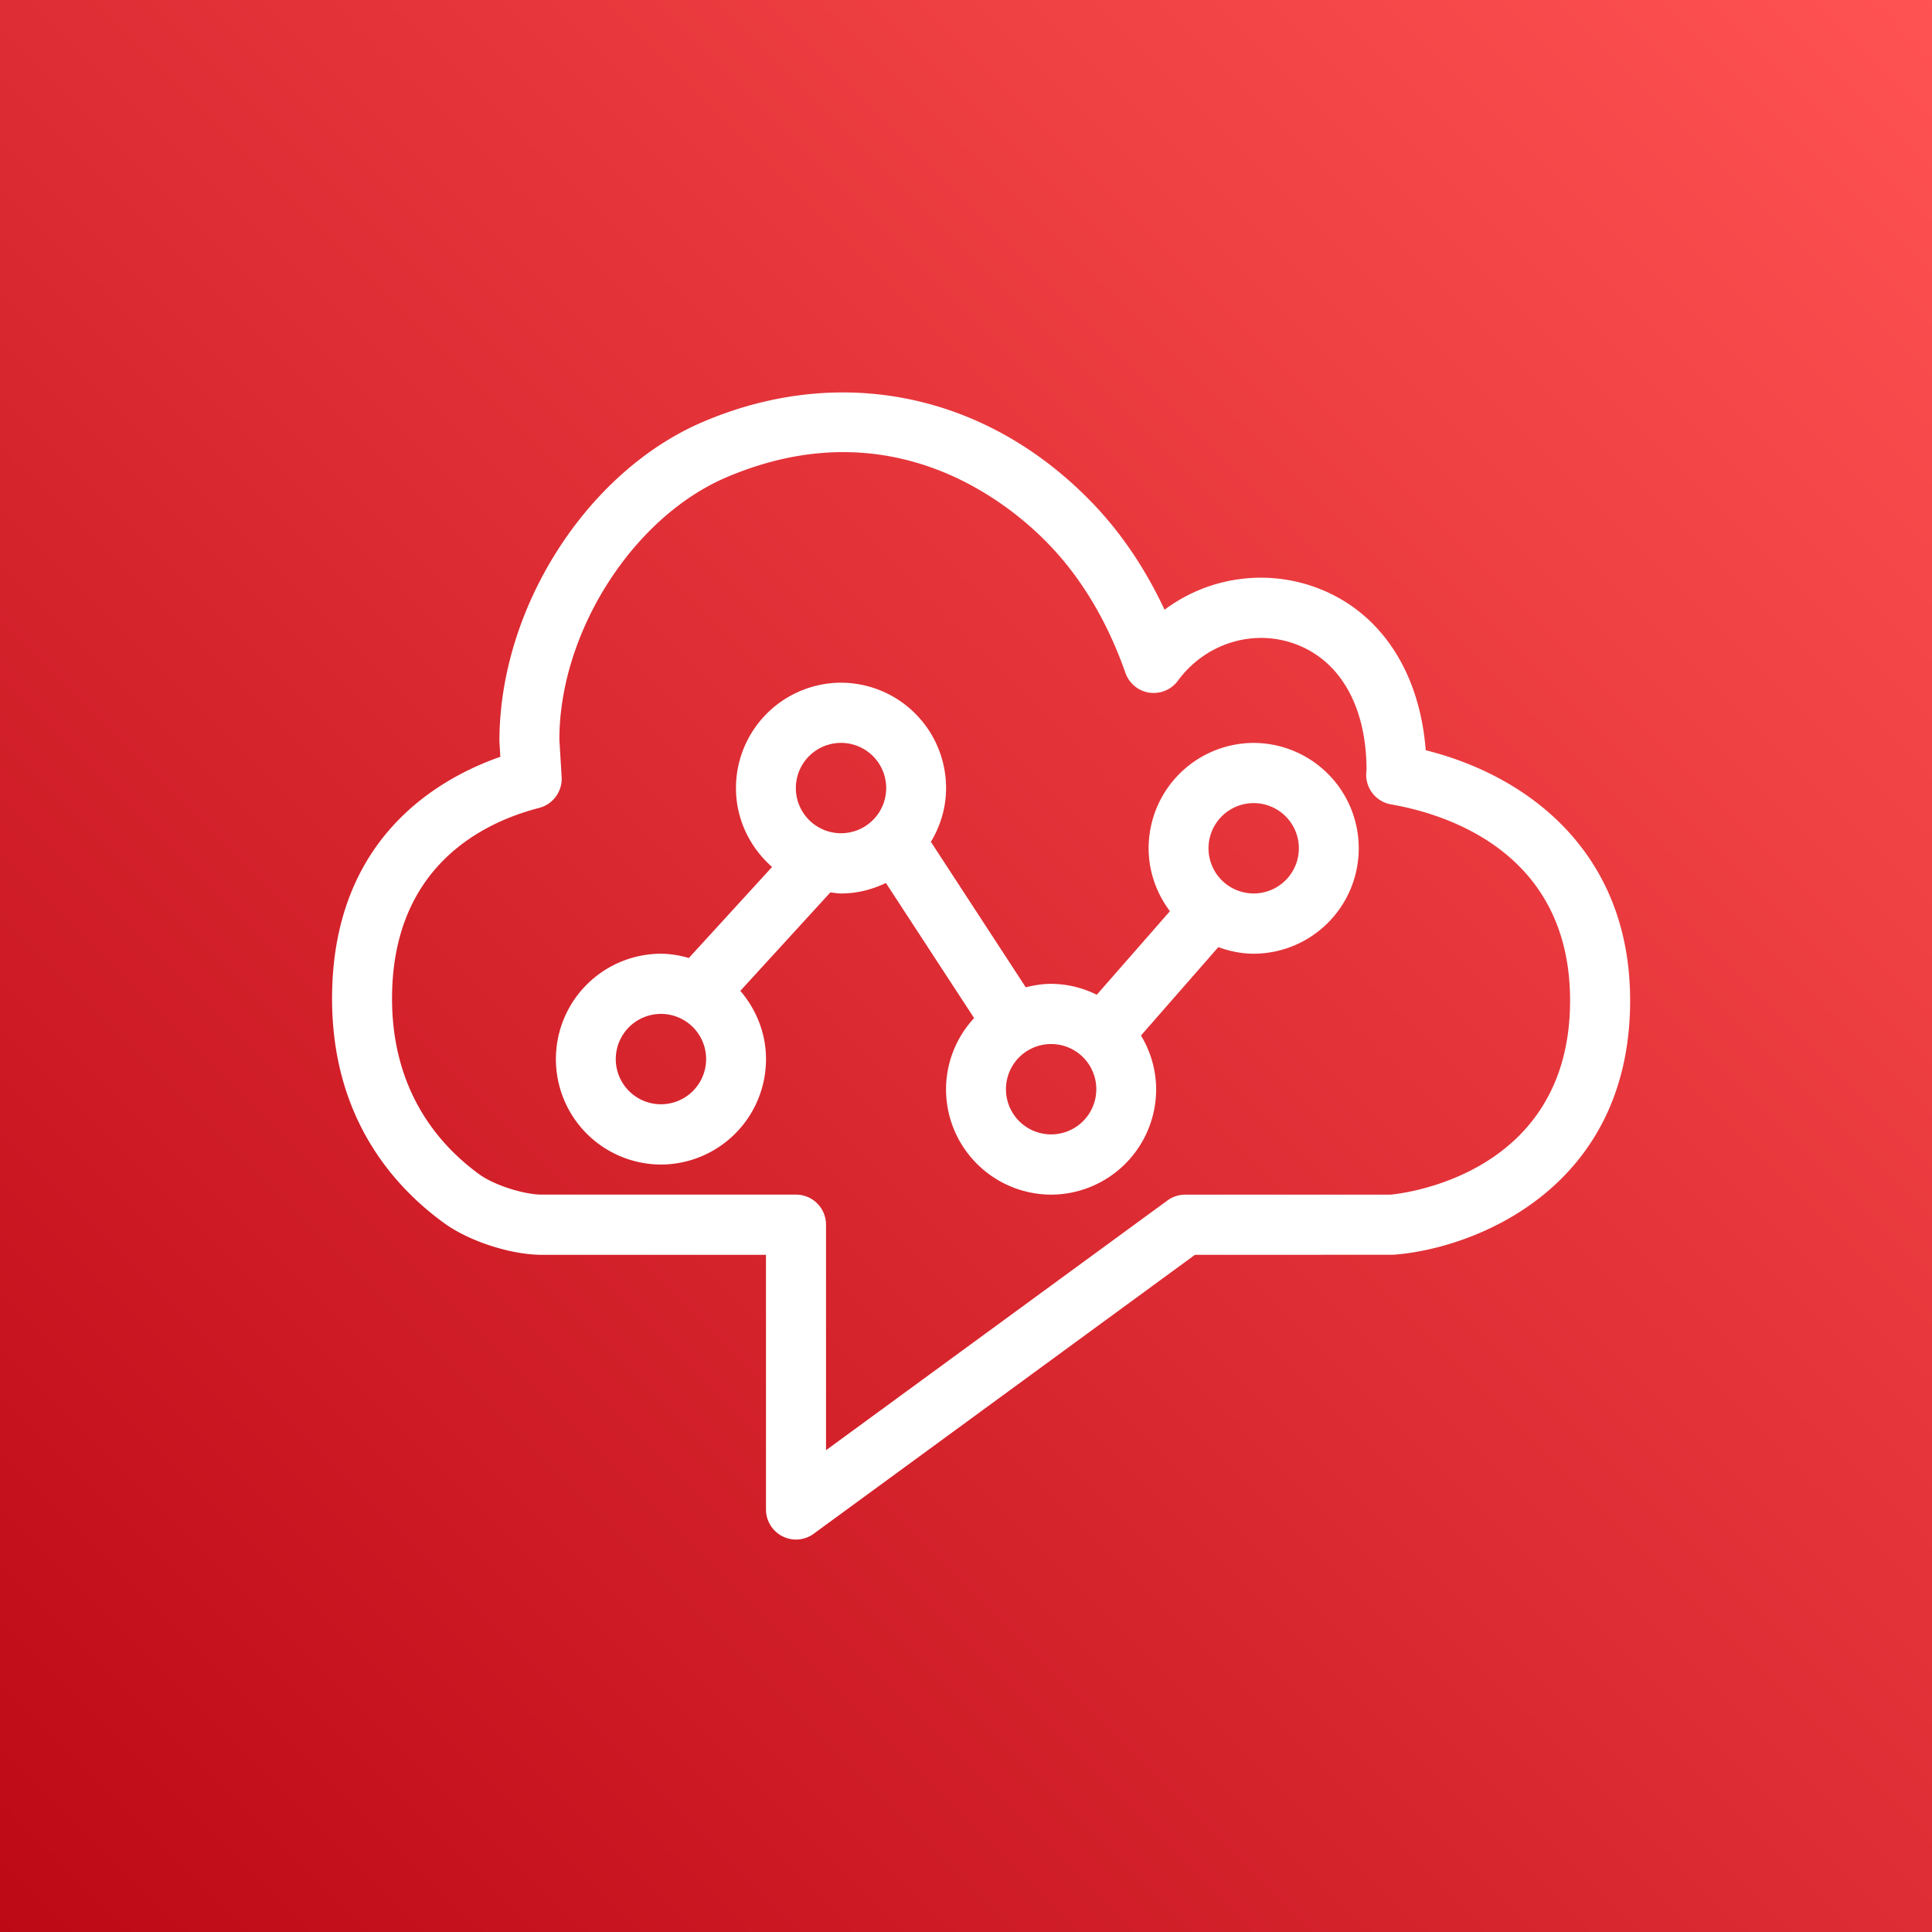
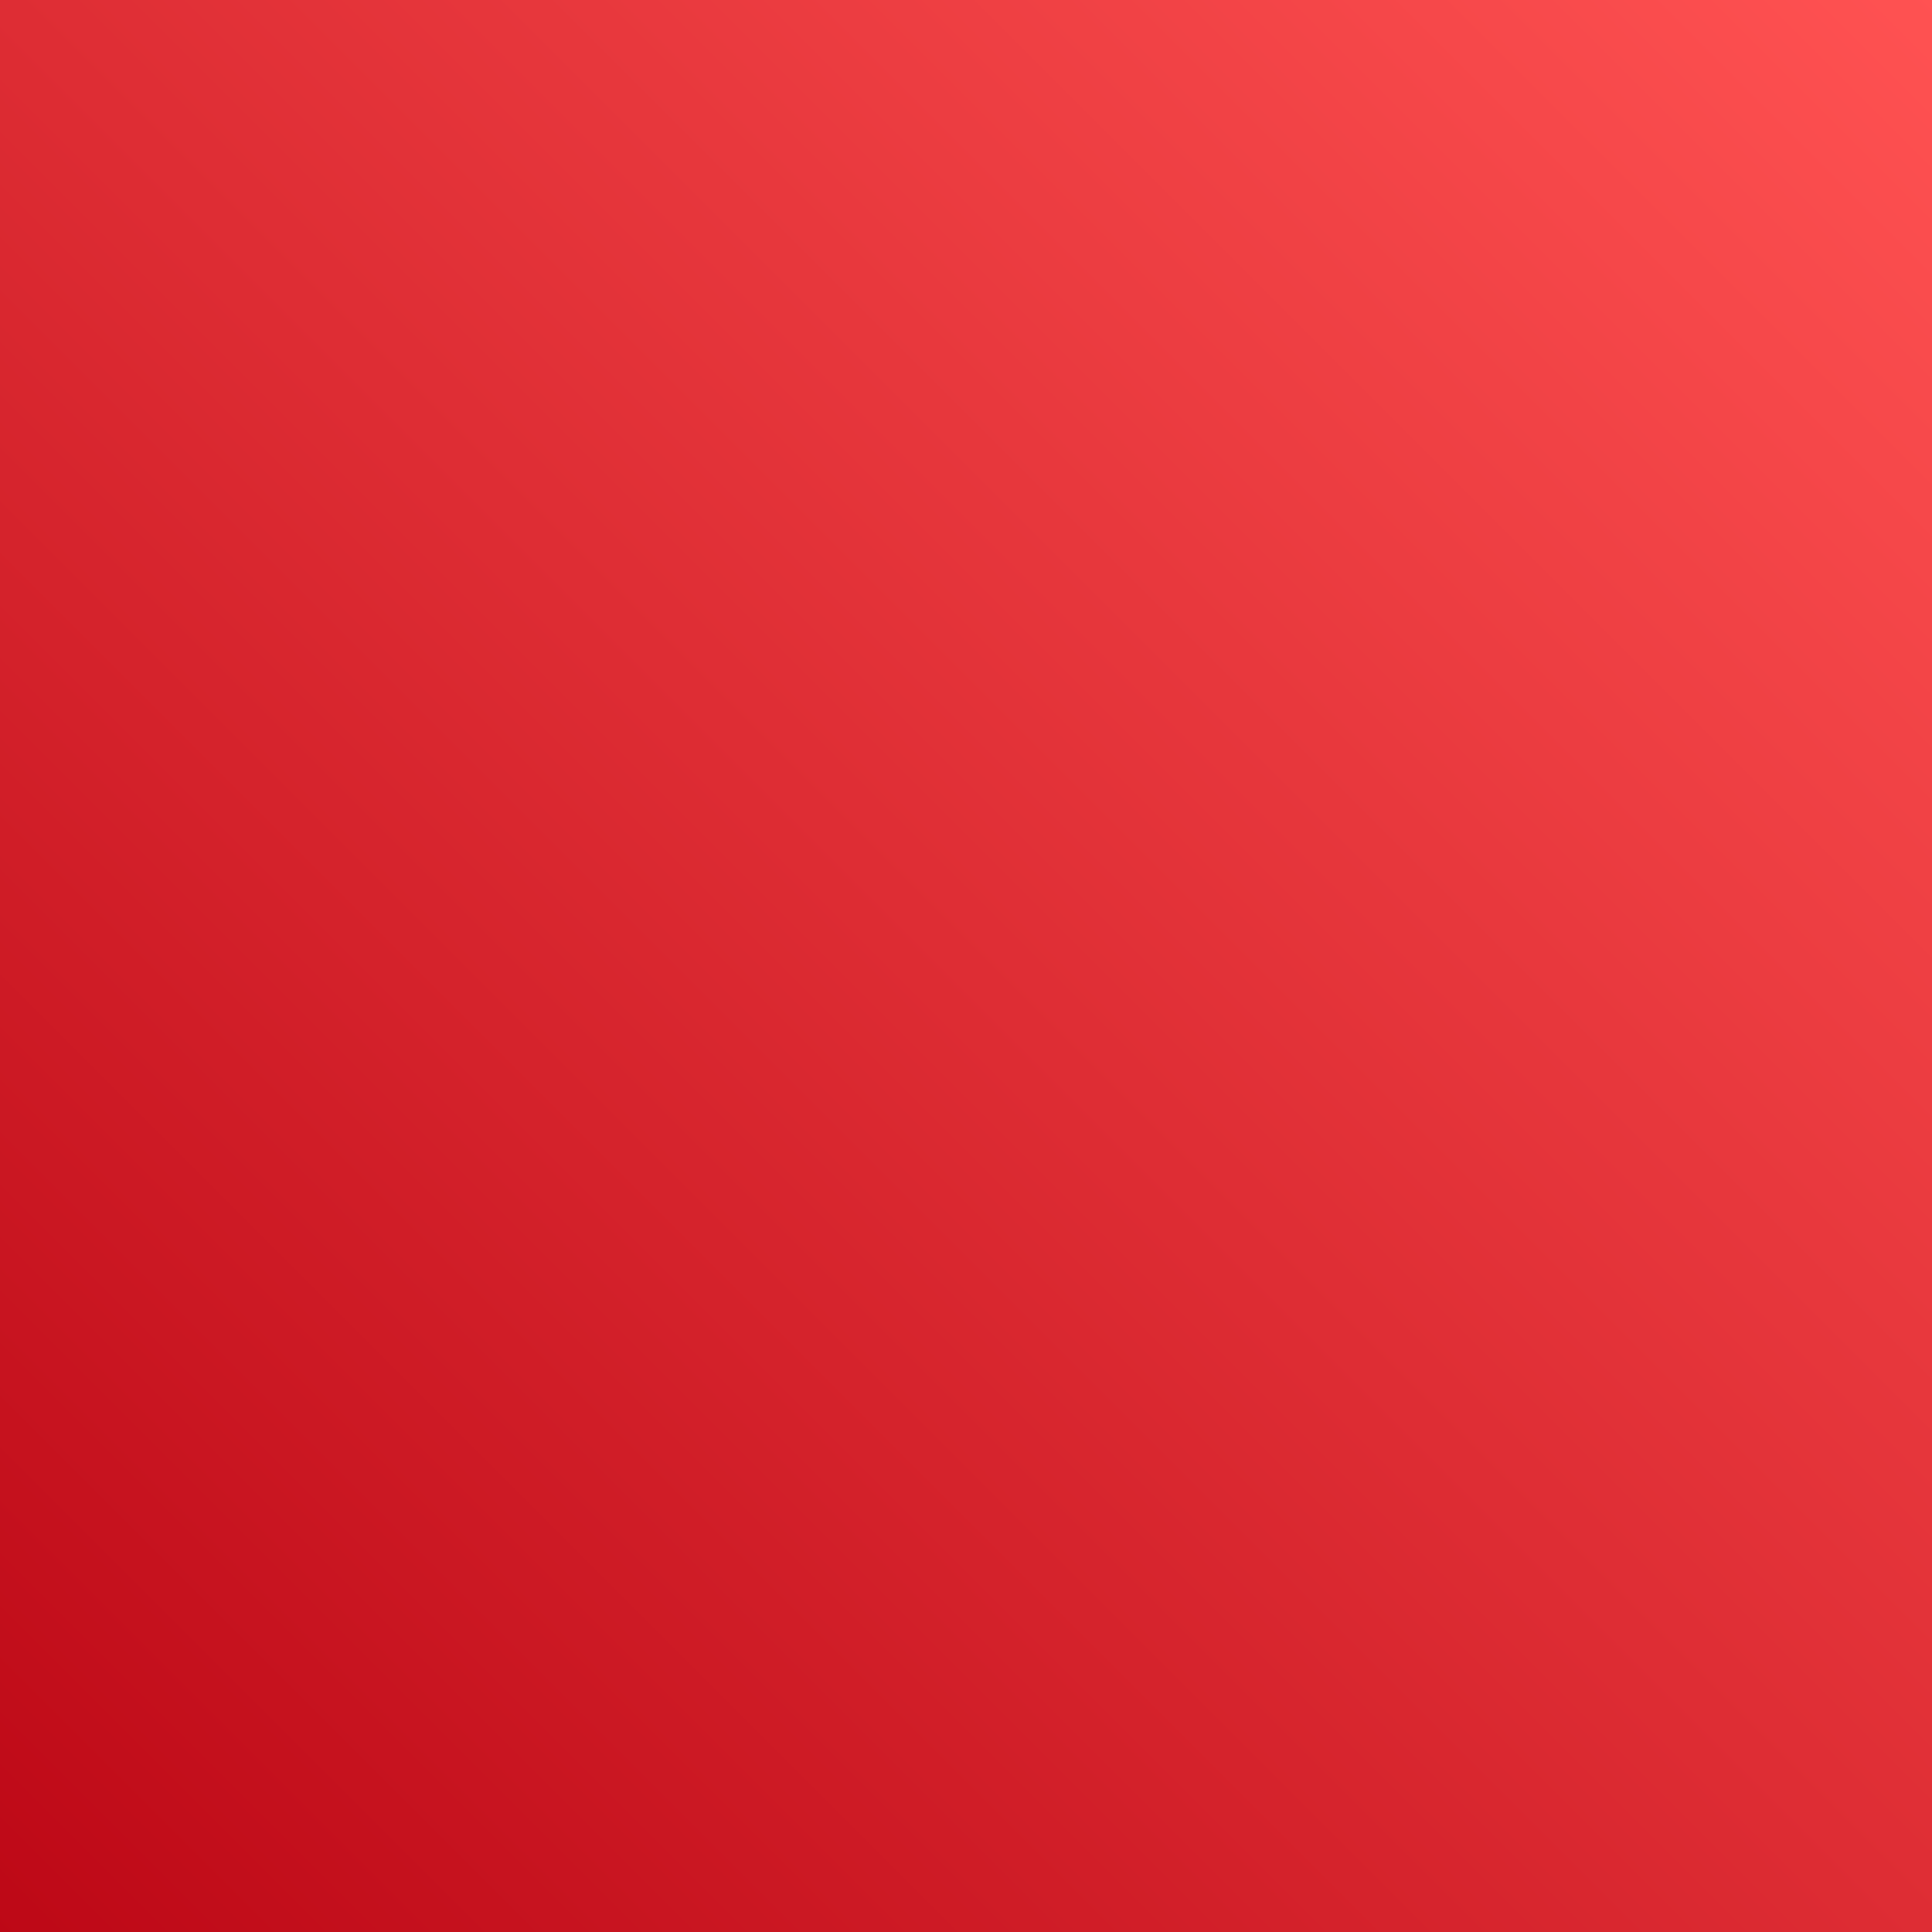
<svg xmlns="http://www.w3.org/2000/svg" viewBox="0 0 64 64">
  <rect x="0" y="0" width="64" height="64" fill="#333333" stroke="none" />
  <defs>
    <linearGradient id="ArchitectureAmazonConnect_svg__a" x1="0%" x2="100%" y1="100%" y2="0%">
      <stop offset="0%" stop-color="#BD0816" />
      <stop offset="100%" stop-color="#FF5252" />
    </linearGradient>
  </defs>
  <g fill="none" fill-rule="evenodd">
    <path fill="url(#ArchitectureAmazonConnect_svg__a)" d="M0 0h64v64H0z" />
-     <path fill="#FFF" d="M41.53 29.597a1.496 1.496 0 0 1 0-2.993 1.496 1.496 0 0 1 0 2.993m-6.71 7.981a1.496 1.496 0 0 1 0-2.993 1.496 1.496 0 0 1 0 2.993m-6.96-9.976a1.496 1.496 0 0 1 0-2.993 1.496 1.496 0 0 1 0 2.993m-5.965 8.978a1.496 1.496 0 0 1 0-2.993 1.496 1.496 0 0 1 0 2.993M41.53 24.61a3.49 3.49 0 0 0-3.48 3.492c0 .784.27 1.499.705 2.083l-2.423 2.768a3.427 3.427 0 0 0-1.512-.362c-.29 0-.57.047-.84.115l-3.138-4.811-.015.01c.319-.527.513-1.138.513-1.799a3.49 3.49 0 0 0-3.48-3.491 3.49 3.49 0 0 0-3.48 3.491c0 1.045.47 1.974 1.196 2.613l-2.757 3.016a3.417 3.417 0 0 0-.924-.142 3.49 3.49 0 0 0-3.48 3.492 3.49 3.49 0 0 0 3.48 3.492 3.49 3.49 0 0 0 3.48-3.492c0-.867-.329-1.65-.85-2.262l2.981-3.26c.118.011.233.035.354.035.534 0 1.035-.132 1.487-.348l2.922 4.475a3.471 3.471 0 0 0-.93 2.358 3.49 3.49 0 0 0 3.48 3.491 3.49 3.49 0 0 0 3.48-3.491 3.45 3.45 0 0 0-.503-1.78l2.562-2.928c.368.133.76.218 1.172.218a3.49 3.49 0 0 0 3.48-3.491 3.49 3.49 0 0 0-3.48-3.492m4.547 14.964h-6.816a.99.99 0 0 0-.586.192L27.363 48.04v-7.47a.996.996 0 0 0-.994-.997H17.95c-.597 0-1.58-.316-2.061-.664-1.324-.956-2.902-2.743-2.902-5.83 0-4.404 3.053-5.848 4.873-6.316a.998.998 0 0 0 .745-1.026l-.075-1.24c0-3.547 2.432-7.363 5.538-8.687 1.399-.596 2.691-.833 3.863-.833 3.334 0 5.69 1.92 6.718 2.958 1.134 1.145 2.019 2.61 2.632 4.354.122.349.427.601.79.656.37.052.73-.099.948-.395.884-1.204 2.407-1.706 3.783-1.253 1.567.517 2.467 2.078 2.466 4.218a.996.996 0 0 0 .813 1.132c1.783.308 5.93 1.557 5.93 6.496 0 5.889-5.765 6.413-5.935 6.43m1.153-14.72c-.21-2.712-1.6-4.723-3.807-5.452a5.322 5.322 0 0 0-4.845.798c-.66-1.414-1.502-2.644-2.519-3.67-3.486-3.52-8.26-4.475-12.767-2.556-3.848 1.64-6.75 6.165-6.747 10.583l.03.514C14.443 25.816 11 27.833 11 33.08c0 3.931 2.027 6.22 3.728 7.448.822.594 2.207 1.04 3.223 1.04h7.423v8.434a.998.998 0 0 0 .995.998.99.99 0 0 0 .585-.192l12.63-9.24 6.566-.002c2.715-.199 7.85-2.215 7.85-8.423 0-4.886-3.361-7.439-6.77-8.29" />
  </g>
</svg>